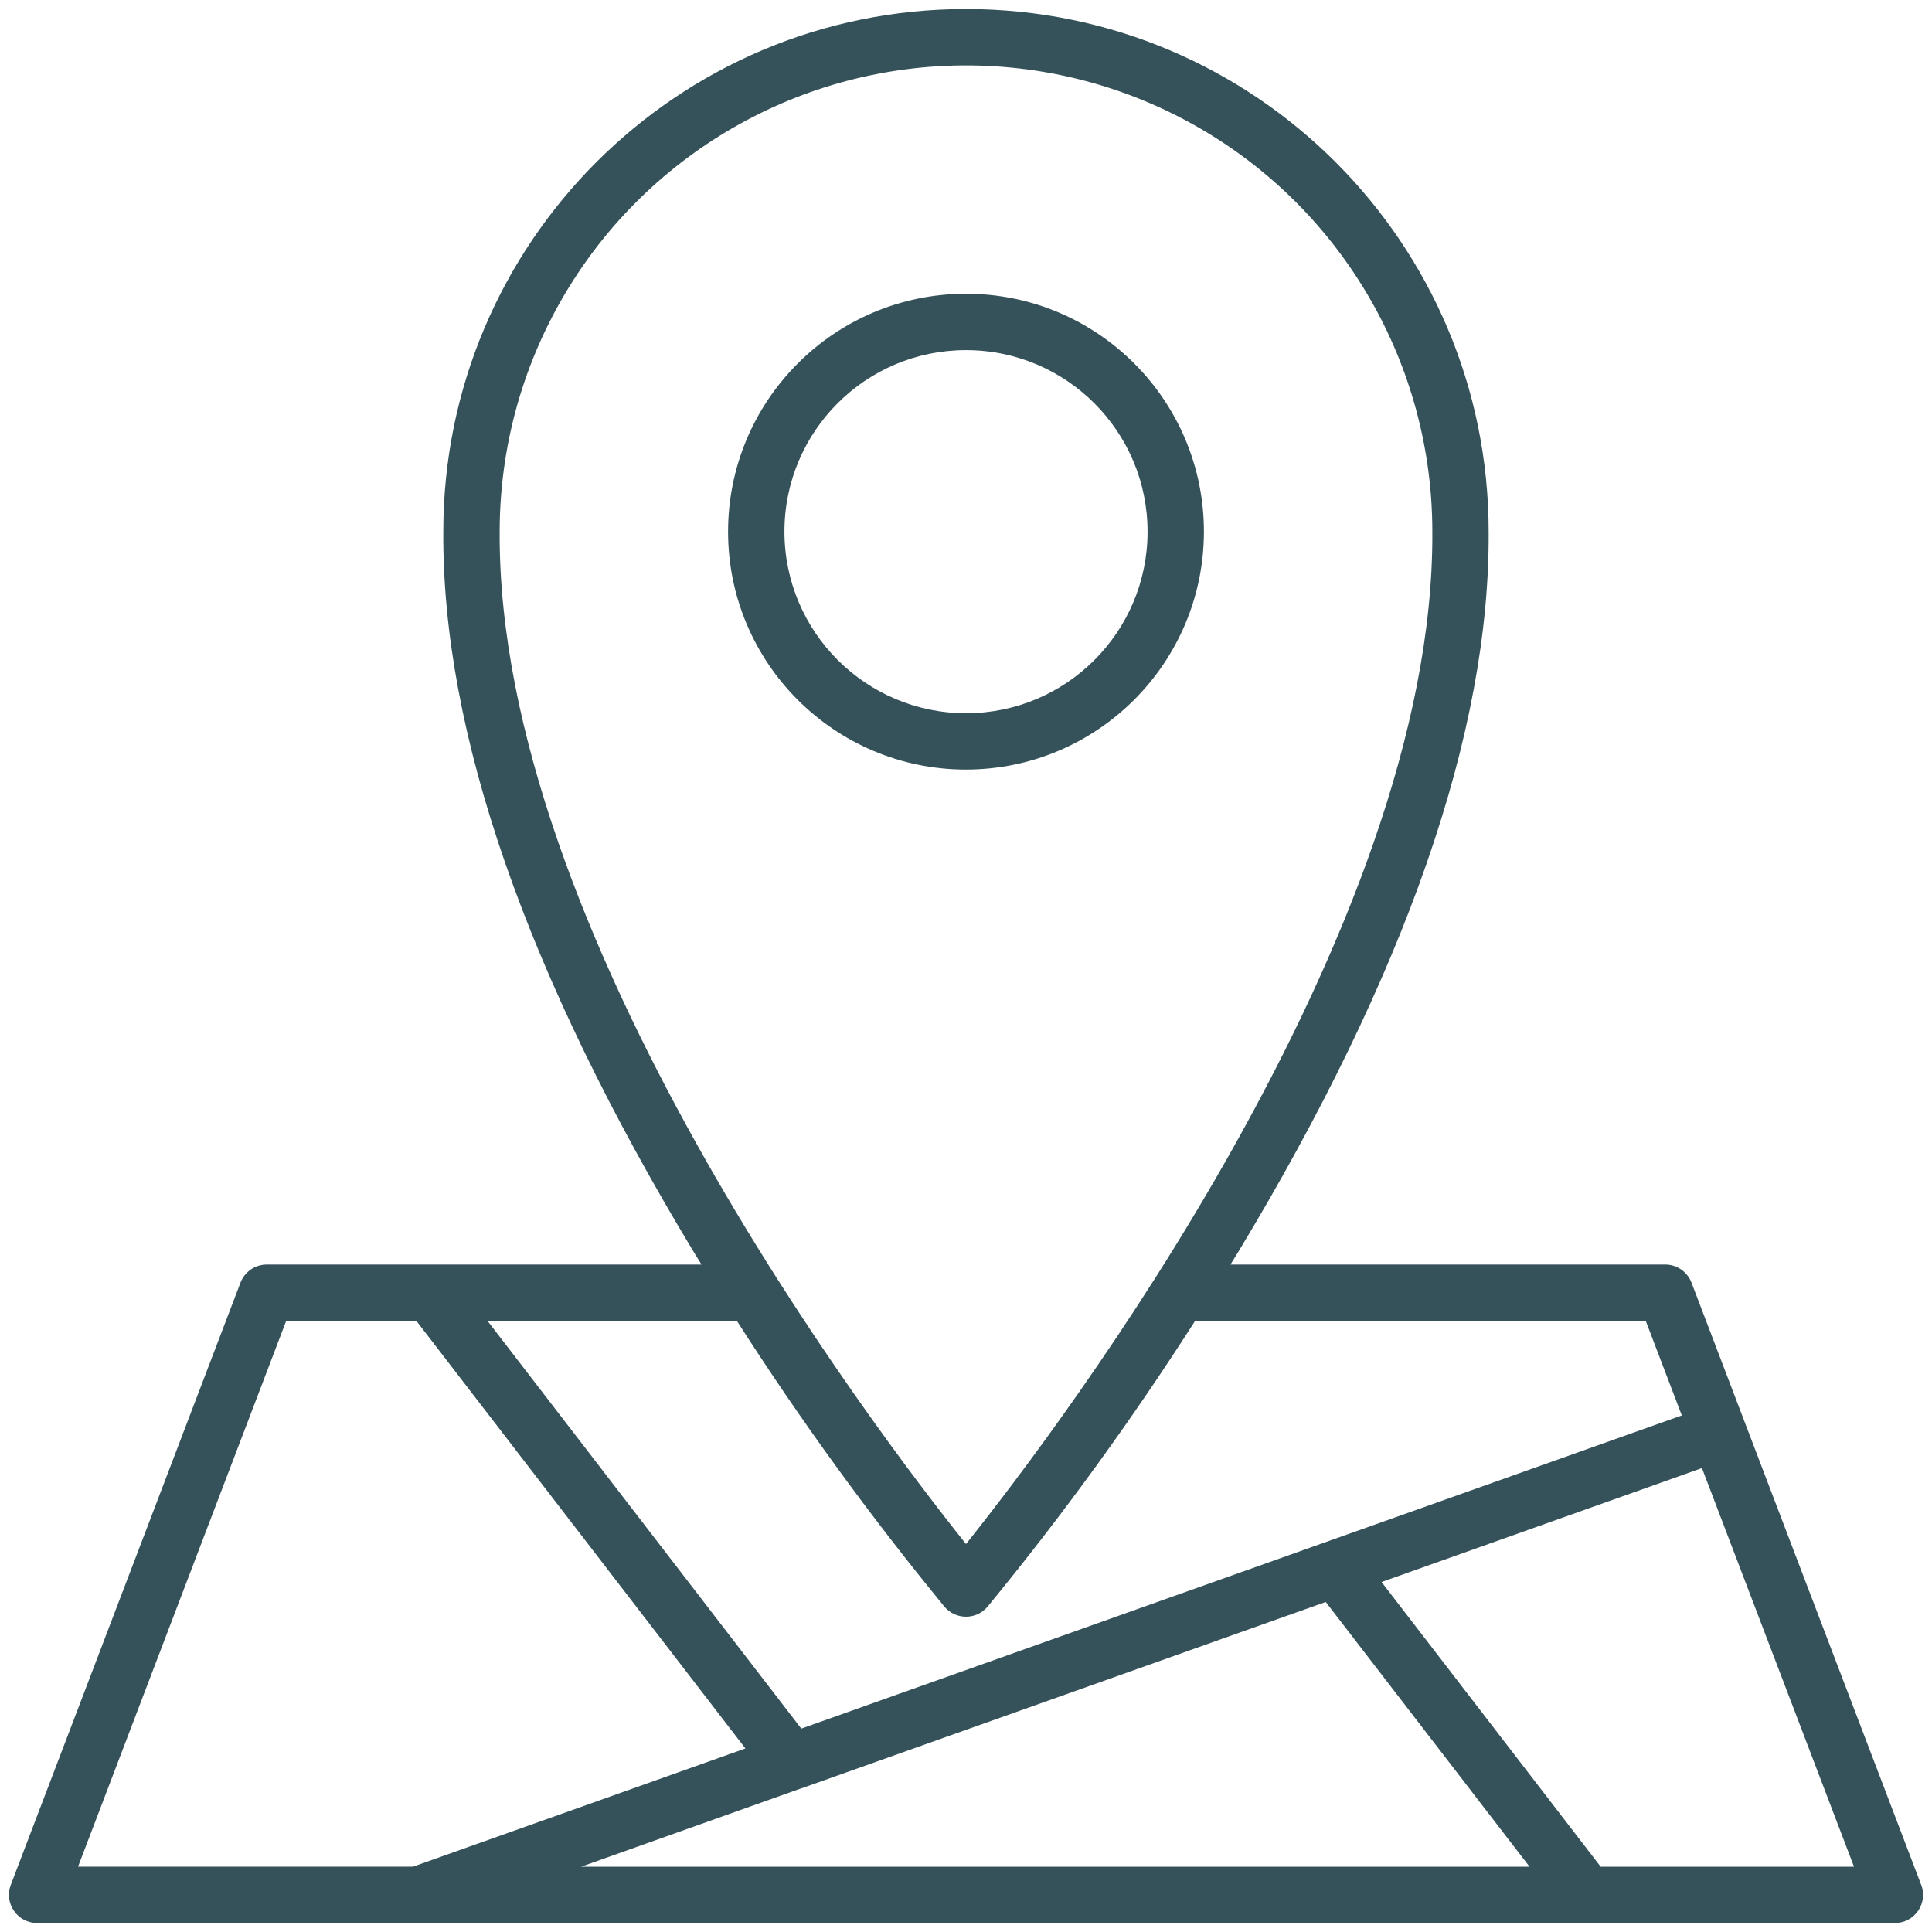
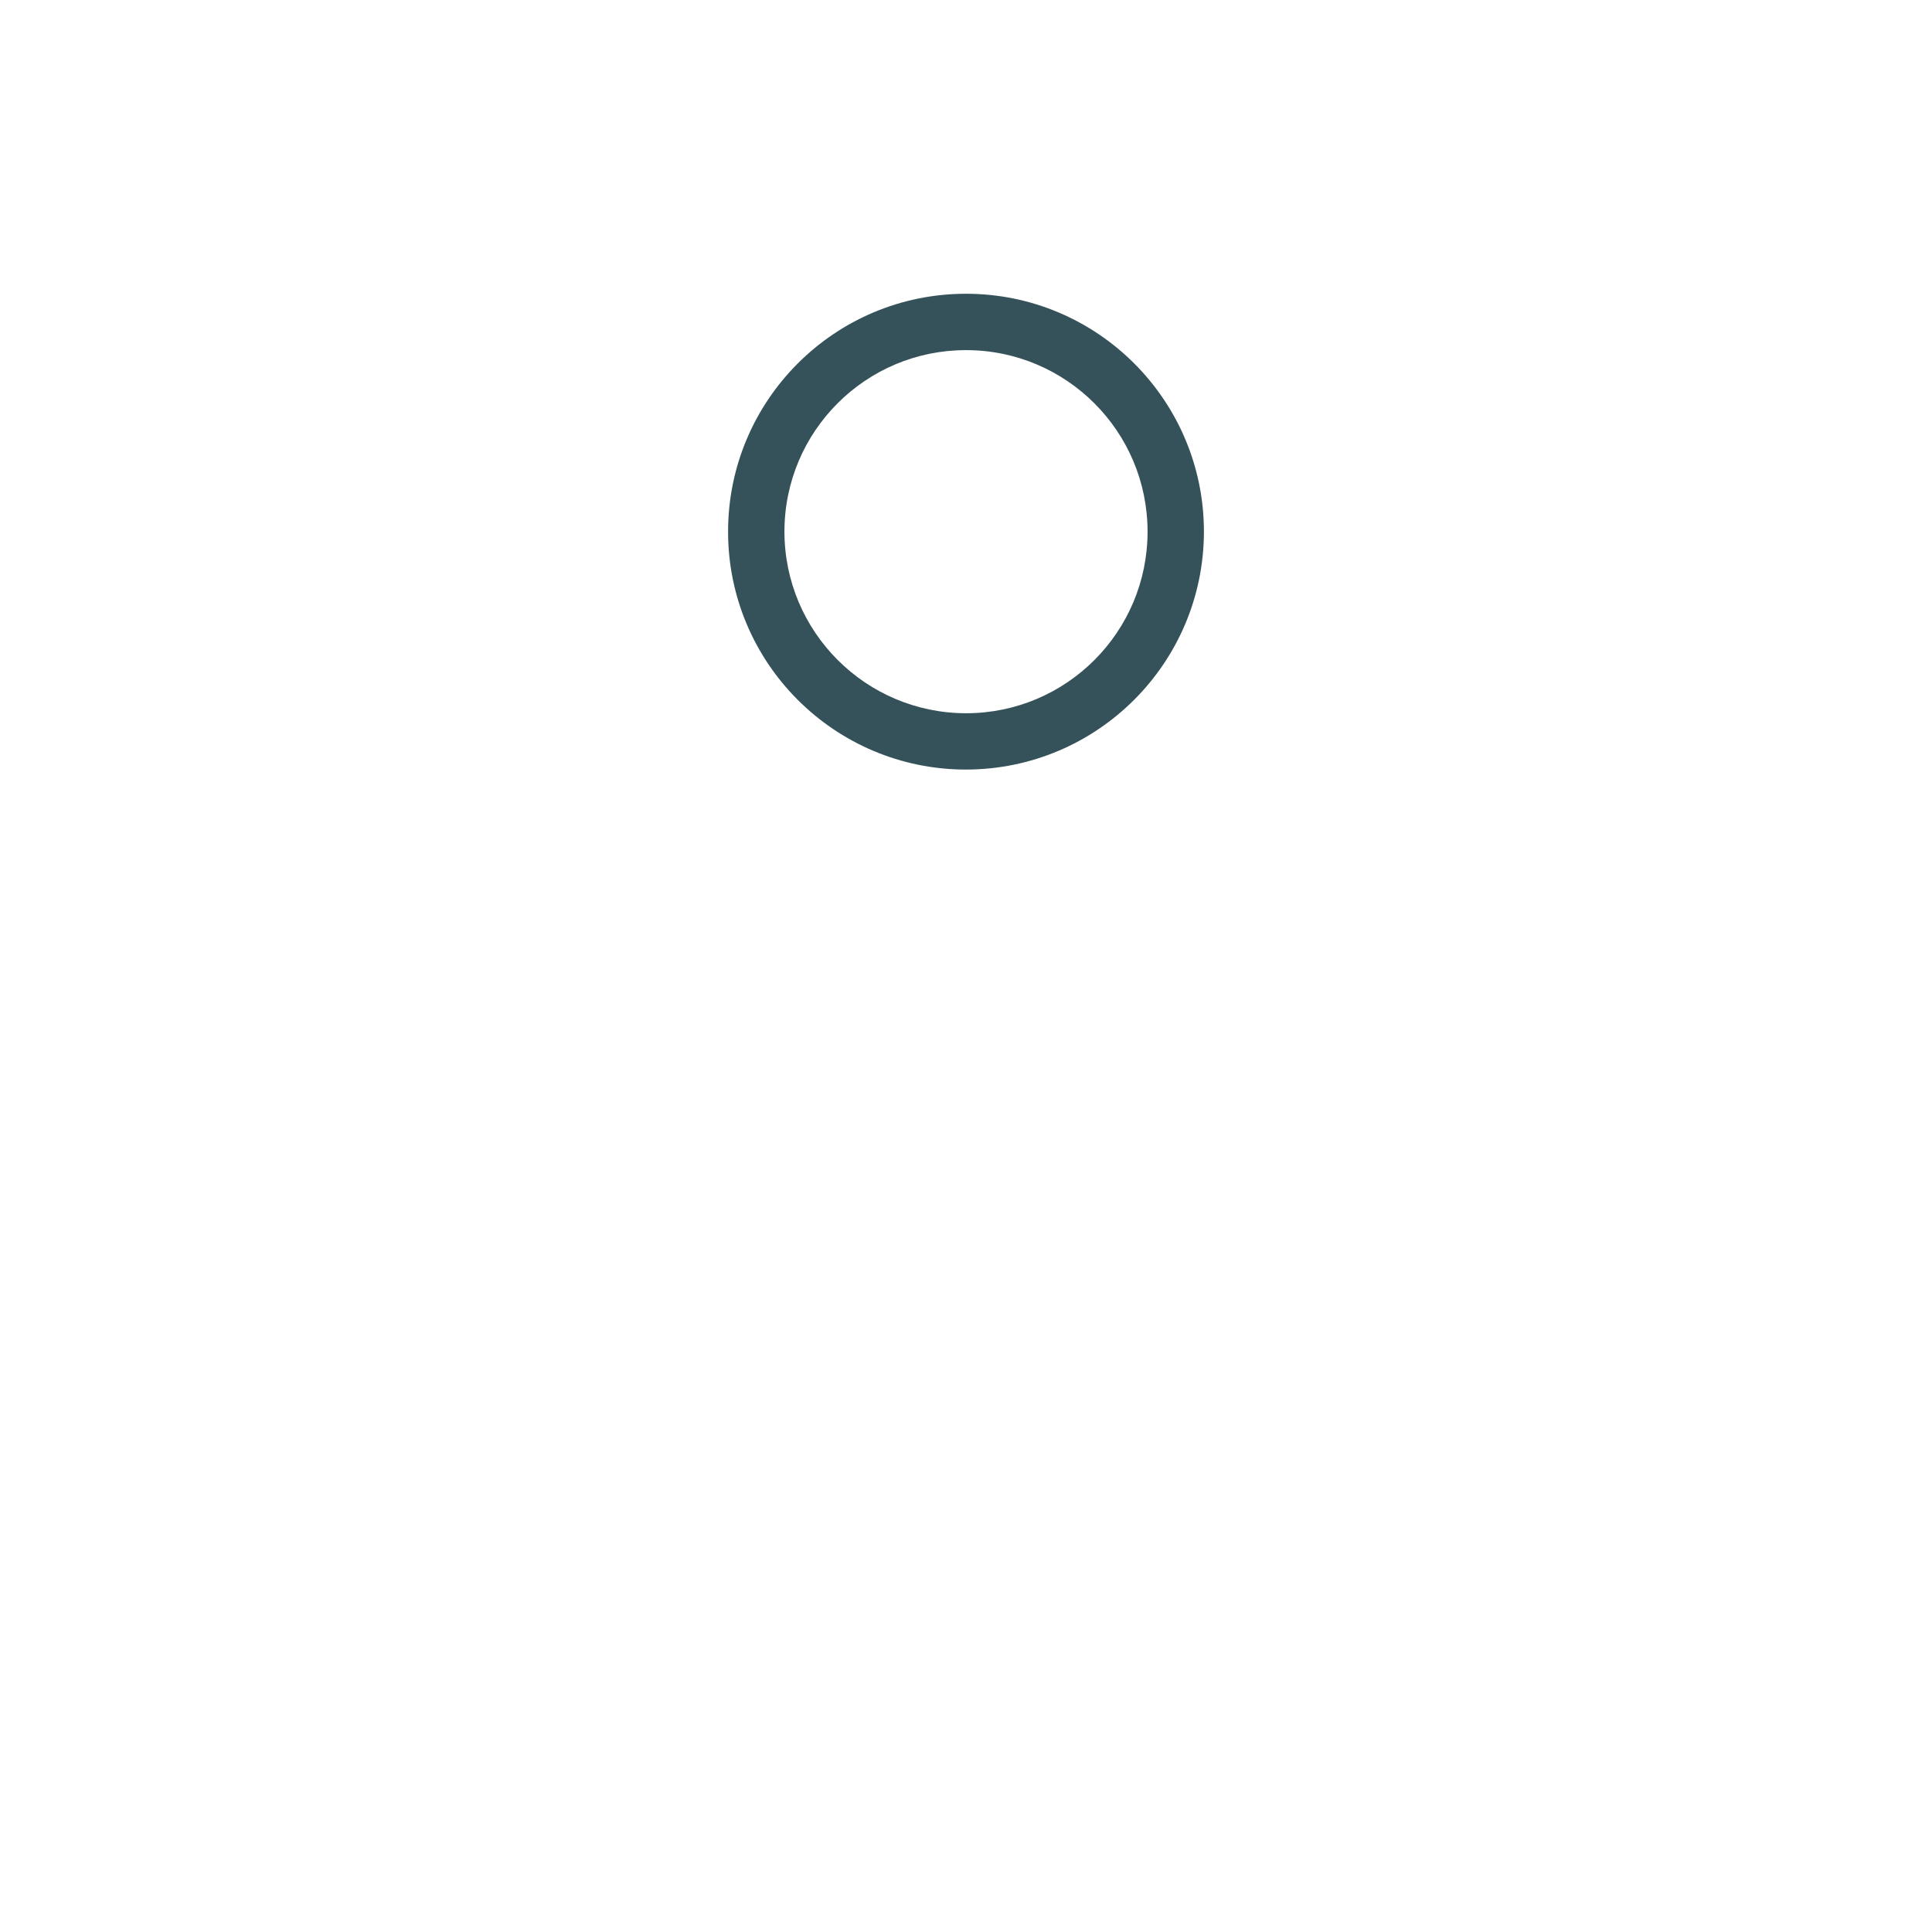
<svg xmlns="http://www.w3.org/2000/svg" width="40px" height="40px" viewBox="0 0 40 40" version="1.1">
  <title>location</title>
  <desc>Created with Sketch.</desc>
  <defs />
  <g id="Page-1" stroke="none" stroke-width="1" fill="none" fill-rule="evenodd">
    <g id="contact-us" transform="translate(-1009, -849)" fill="#35525A" fill-rule="nonzero">
      <g id="location" transform="translate(1009, 849)">
        <path d="M24.926,11.007 C24.925,8.287 22.72,6.082 20,6.082 C17.279,6.082 15.074,8.288 15.074,11.008 C15.074,13.728 17.28,15.933 20,15.933 C22.719,15.93 24.923,13.726 24.926,11.007 Z M16.241,11.007 C16.241,8.931 17.924,7.248 20,7.249 C22.076,7.249 23.759,8.932 23.759,11.008 C23.759,13.084 22.076,14.767 20,14.767 C17.925,14.764 16.243,13.082 16.241,11.007 Z" id="Shape" />
-         <path d="M39.776,39.023 L35.021,26.556 C34.934,26.33 34.718,26.181 34.476,26.181 L25.476,26.181 C25.531,26.091 25.585,26.004 25.64,25.914 C29.103,20.181 30.846,15.166 30.821,11.01 C30.822,5.033 25.978,0.188 20.002,0.187 C14.025,0.185 9.179,5.03 9.178,11.006 C9.153,15.166 10.896,20.182 14.359,25.914 C14.414,26.005 14.469,26.092 14.524,26.181 L5.524,26.181 C5.282,26.181 5.065,26.33 4.979,26.556 L0.224,39.023 C0.155,39.202 0.179,39.404 0.288,39.562 C0.397,39.72 0.577,39.815 0.769,39.814 L39.231,39.814 C39.423,39.815 39.603,39.72 39.712,39.562 C39.821,39.404 39.845,39.202 39.776,39.023 Z M10.345,11.007 C10.346,7.558 12.187,4.371 15.174,2.647 C18.162,0.923 21.842,0.923 24.829,2.648 C27.816,4.373 29.655,7.561 29.655,11.01 C29.705,19.296 21.958,29.516 20,31.967 C18.042,29.517 10.295,19.3 10.345,11.007 Z M19.556,33.267 C19.666,33.397 19.829,33.472 20,33.472 C20.171,33.472 20.334,33.397 20.444,33.267 C21.993,31.38 23.429,29.403 24.744,27.347 L34.073,27.347 L34.82,29.305 L16.59,35.789 L10.092,27.346 L15.255,27.346 C16.571,29.403 18.007,31.38 19.556,33.267 Z M16.569,37.033 L16.573,37.033 L27.448,33.167 L31.667,38.648 L12.033,38.648 L16.569,37.033 Z M5.926,27.346 L8.619,27.346 L15.433,36.2 L8.552,38.647 L1.616,38.647 L5.926,27.346 Z M33.14,38.648 L28.604,32.754 L35.237,30.395 L38.385,38.648 L33.14,38.648 Z" id="Shape" />
      </g>
    </g>
  </g>
</svg>